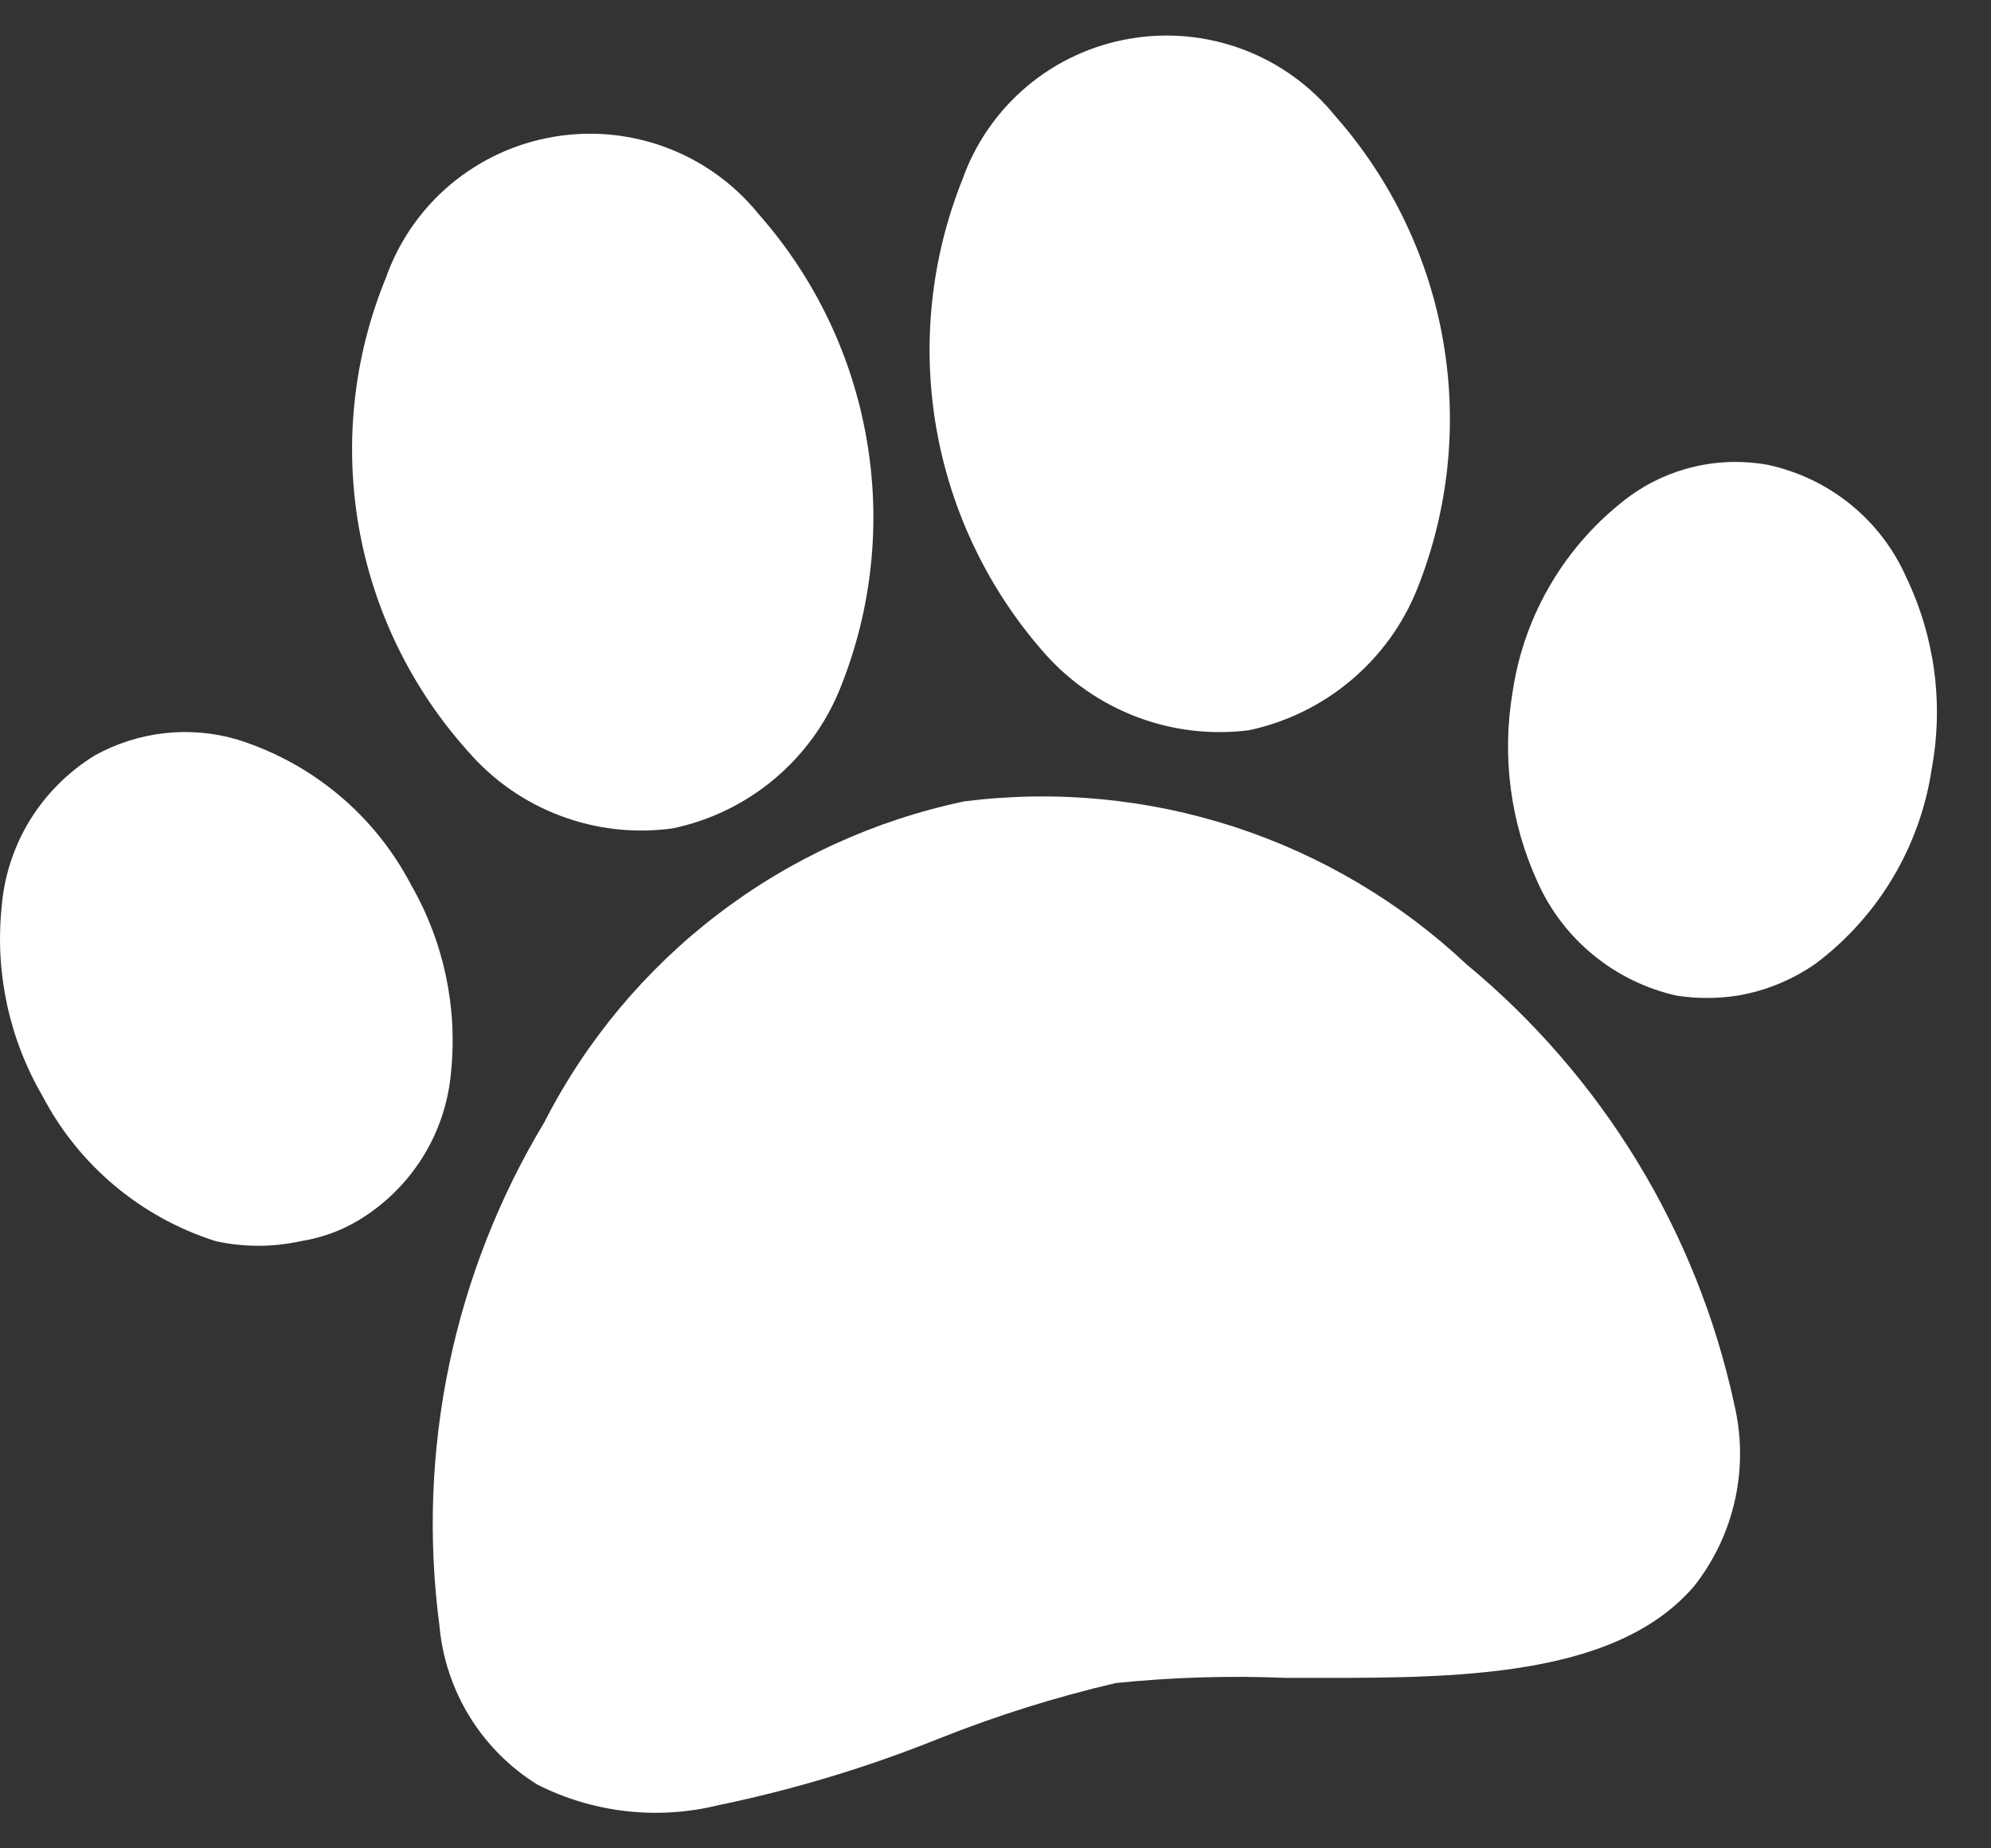
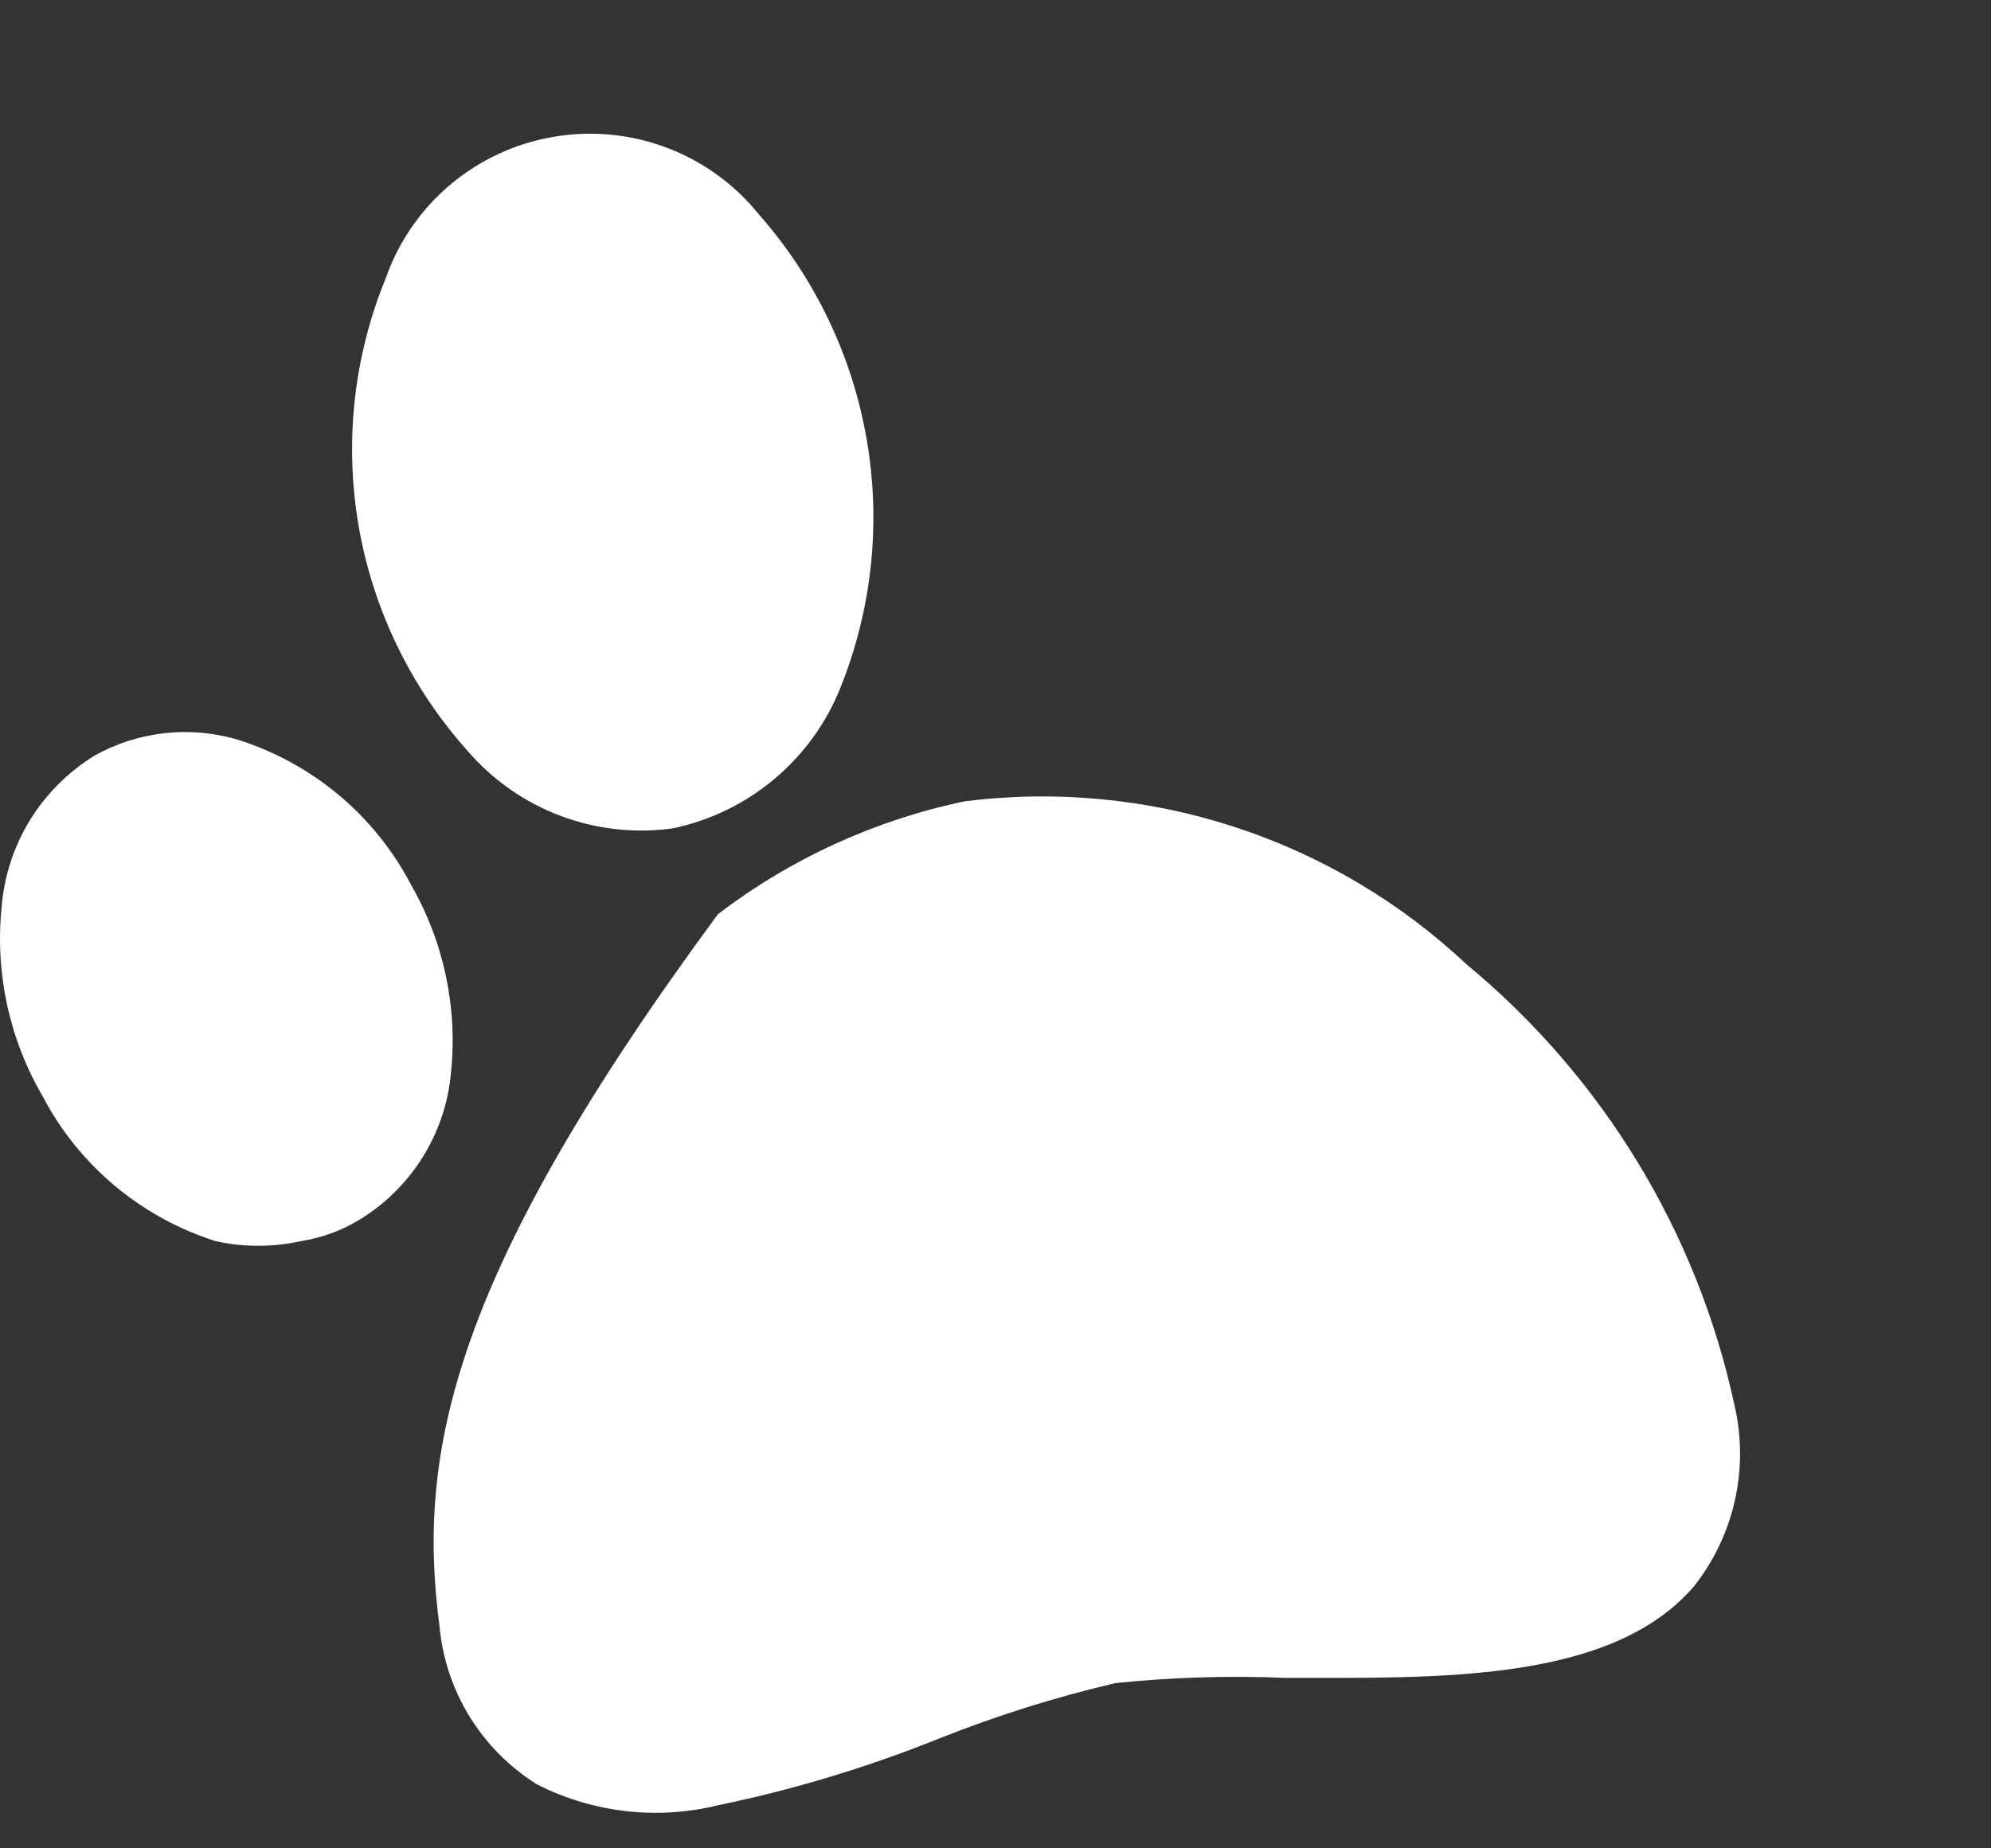
<svg xmlns="http://www.w3.org/2000/svg" width="28" height="26" viewBox="0 0 28 26" fill="none">
  <rect x="0" y="0" width="28" height="26" fill="#333333" stroke="none" />
-   <path d="M13.564 11.272C12.303 11.537 11.118 12.079 10.096 12.86C9.074 13.641 8.24 14.64 7.657 15.783C6.375 17.911 5.855 20.408 6.18 22.867C6.22 23.32 6.365 23.757 6.603 24.145C6.841 24.532 7.167 24.86 7.553 25.101C8.337 25.499 9.239 25.604 10.094 25.395C11.159 25.175 12.201 24.86 13.21 24.454C14.016 24.133 14.845 23.872 15.691 23.675C16.481 23.594 17.275 23.569 18.069 23.602C20.225 23.602 22.662 23.675 23.828 22.308C24.108 21.951 24.304 21.536 24.401 21.093C24.498 20.651 24.494 20.192 24.389 19.751C23.865 17.328 22.539 15.149 20.623 13.564C19.69 12.687 18.573 12.026 17.352 11.629C16.132 11.233 14.838 11.111 13.564 11.272Z" fill="white" />
-   <path d="M17.566 10.272C18.093 10.159 18.584 9.919 18.996 9.573C19.408 9.227 19.729 8.786 19.929 8.288C20.372 7.181 20.5 5.973 20.296 4.798C20.093 3.623 19.567 2.527 18.777 1.631C18.437 1.21 17.99 0.887 17.483 0.696C16.975 0.505 16.426 0.452 15.891 0.544C15.356 0.635 14.855 0.867 14.441 1.216C14.027 1.565 13.714 2.018 13.534 2.527C13.091 3.635 12.964 4.843 13.167 6.018C13.371 7.193 13.896 8.289 14.686 9.185C15.04 9.587 15.488 9.896 15.99 10.086C16.492 10.276 17.033 10.34 17.566 10.272Z" fill="white" />
+   <path d="M13.564 11.272C12.303 11.537 11.118 12.079 10.096 12.86C6.375 17.911 5.855 20.408 6.18 22.867C6.22 23.32 6.365 23.757 6.603 24.145C6.841 24.532 7.167 24.86 7.553 25.101C8.337 25.499 9.239 25.604 10.094 25.395C11.159 25.175 12.201 24.86 13.21 24.454C14.016 24.133 14.845 23.872 15.691 23.675C16.481 23.594 17.275 23.569 18.069 23.602C20.225 23.602 22.662 23.675 23.828 22.308C24.108 21.951 24.304 21.536 24.401 21.093C24.498 20.651 24.494 20.192 24.389 19.751C23.865 17.328 22.539 15.149 20.623 13.564C19.69 12.687 18.573 12.026 17.352 11.629C16.132 11.233 14.838 11.111 13.564 11.272Z" fill="white" />
  <path d="M9.458 11.653C9.986 11.543 10.479 11.304 10.891 10.957C11.303 10.611 11.623 10.169 11.821 9.669C12.265 8.562 12.392 7.354 12.188 6.179C11.985 5.004 11.46 3.908 10.669 3.012C10.329 2.591 9.883 2.268 9.375 2.077C8.868 1.886 8.318 1.833 7.783 1.925C7.248 2.016 6.748 2.248 6.333 2.597C5.919 2.946 5.606 3.399 5.427 3.908C4.973 5.014 4.841 6.224 5.044 7.401C5.248 8.578 5.78 9.675 6.579 10.566C6.929 10.972 7.376 11.285 7.879 11.475C8.382 11.665 8.925 11.726 9.458 11.653Z" fill="white" />
-   <path d="M26.811 8.127C26.636 7.727 26.368 7.375 26.029 7.099C25.69 6.823 25.29 6.631 24.862 6.539C24.521 6.477 24.17 6.485 23.832 6.564C23.494 6.642 23.176 6.789 22.898 6.995C22.018 7.66 21.435 8.641 21.273 9.728C21.118 10.64 21.241 11.577 21.628 12.418C21.807 12.815 22.076 13.165 22.415 13.44C22.753 13.716 23.151 13.909 23.577 14.005C23.861 14.049 24.15 14.049 24.434 14.005C24.833 13.938 25.211 13.782 25.541 13.55C26.421 12.885 27.004 11.903 27.166 10.816C27.335 9.905 27.211 8.964 26.811 8.127Z" fill="white" />
  <path d="M6.342 15.093C6.438 14.174 6.242 13.249 5.781 12.447C5.273 11.472 4.397 10.737 3.344 10.405C3.012 10.306 2.663 10.275 2.318 10.313C1.973 10.351 1.639 10.457 1.336 10.625C0.962 10.854 0.648 11.168 0.419 11.54C0.191 11.914 0.055 12.335 0.022 12.771C-0.07 13.691 0.132 14.616 0.597 15.416C1.106 16.391 1.982 17.126 3.034 17.459C3.428 17.546 3.837 17.546 4.23 17.459C4.518 17.414 4.794 17.314 5.043 17.165C5.408 16.945 5.715 16.643 5.941 16.283C6.167 15.923 6.304 15.515 6.342 15.093Z" fill="white" />
</svg>